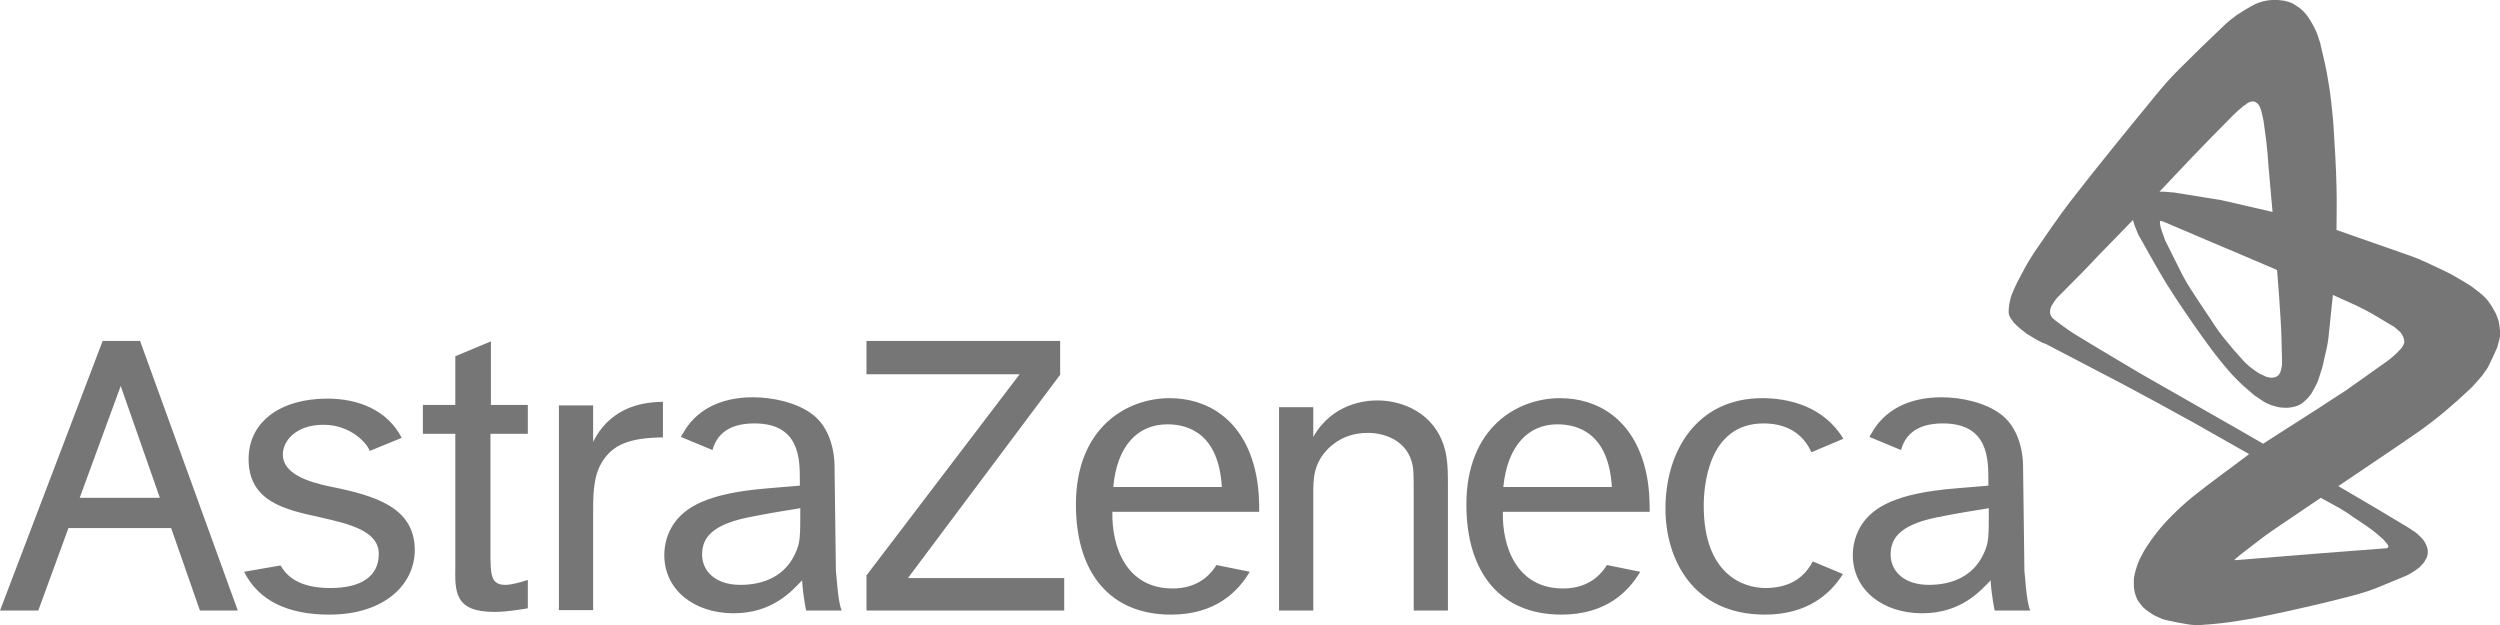
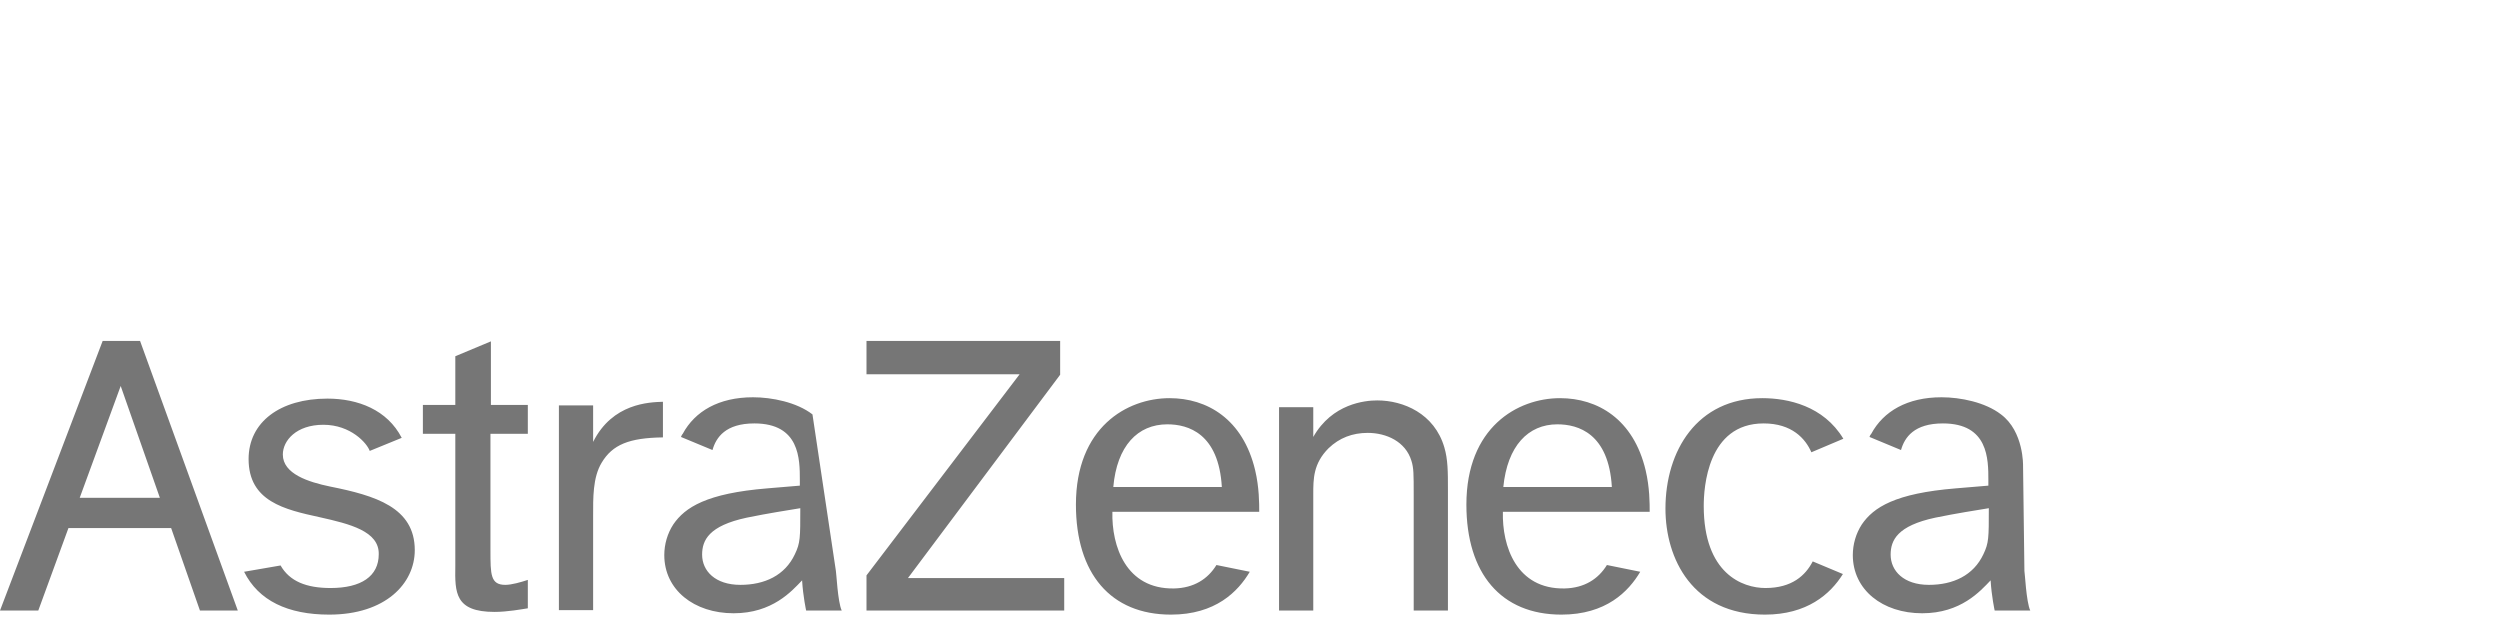
<svg xmlns="http://www.w3.org/2000/svg" width="144" height="36" viewBox="0 0 144 36" fill="none">
  <g clip-path="url(#clip0_1076_1376)">
-     <path fill-rule="evenodd" clip-rule="evenodd" d="M4.591 28.675L6.952 22.233L9.209 28.675H4.591ZM11.517 35.168H13.697L8.067 19.636H5.914L-0 35.168H2.205L3.943 30.415H9.857L11.517 35.168ZM18.418 29.792C16.394 29.35 14.319 28.883 14.319 26.441C14.319 24.311 16.135 22.96 18.859 22.96C20.623 22.96 22.309 23.61 23.139 25.22L21.297 25.973C21.142 25.532 20.208 24.467 18.625 24.467C17.069 24.467 16.291 25.376 16.291 26.181C16.291 27.298 17.769 27.766 19.015 28.025C21.609 28.545 23.891 29.22 23.891 31.688C23.891 33.61 22.205 35.402 18.963 35.402C16.576 35.402 14.89 34.597 14.06 32.934L16.161 32.571C16.68 33.48 17.64 33.87 19.04 33.87C20.804 33.87 21.816 33.194 21.816 31.922C21.842 30.597 20.156 30.181 18.418 29.792ZM28.25 23.324H30.403V24.986H28.25V31.688C28.25 33.09 28.25 33.688 29.106 33.688C29.469 33.688 30.014 33.532 30.403 33.402V35.038C30.065 35.09 29.235 35.246 28.483 35.246C26.2 35.246 26.2 34.129 26.226 32.597V24.986H24.358V23.324H26.226V20.519L28.276 19.662V23.324H28.25ZM34.164 23.35V25.454C35.28 23.22 37.407 23.168 38.185 23.142V25.194C36.239 25.22 35.28 25.61 34.657 26.649C34.138 27.506 34.164 28.701 34.164 29.714V35.142H32.193V23.35H34.164ZM61.065 19.636V21.584L52.297 33.298H61.299V35.168H49.91V33.142L58.73 21.558H49.91V19.636H61.065ZM75.644 23.454V25.168C76.734 23.246 78.627 23.064 79.328 23.064C80.832 23.064 82.623 23.818 83.193 25.766C83.401 26.467 83.401 27.194 83.401 28.181V35.168H81.429V28.493C81.429 27.298 81.429 26.96 81.299 26.545C80.962 25.428 79.847 24.934 78.783 24.934C77.901 24.934 77.149 25.22 76.526 25.818C75.644 26.701 75.644 27.584 75.644 28.467V35.168H73.673V23.454H75.644ZM106.151 33.064C105.425 34.233 104.076 35.402 101.663 35.402C97.487 35.402 95.93 32.181 95.93 29.298C95.93 25.973 97.746 22.934 101.508 22.934C102.986 22.934 105.036 23.376 106.177 25.272L104.335 26.051C103.998 25.272 103.22 24.389 101.586 24.389C98.343 24.389 98.135 28.103 98.135 29.142C98.135 33.038 100.366 33.87 101.689 33.87C103.22 33.87 103.998 33.142 104.413 32.337L106.151 33.064ZM64.126 28.051H70.378C70.197 24.96 68.433 24.441 67.239 24.441C65.527 24.441 64.334 25.688 64.126 28.051ZM71.987 32.934C71.312 34.077 70.015 35.402 67.447 35.402C63.971 35.402 61.973 33.038 61.973 29.064C61.973 24.623 64.905 22.934 67.369 22.934C69.522 22.934 71.597 24.129 72.298 27.09C72.531 28.077 72.531 28.986 72.531 29.48H64.074C64.023 31.454 64.853 33.947 67.628 33.895C68.77 33.87 69.574 33.35 70.067 32.545L71.987 32.934ZM86.591 28.051H92.843C92.662 24.96 90.898 24.441 89.704 24.441C88.018 24.441 86.825 25.688 86.591 28.051ZM94.478 32.934C93.803 34.077 92.506 35.402 89.938 35.402C86.462 35.402 84.464 33.038 84.464 29.064C84.464 24.623 87.396 22.934 89.86 22.934C92.013 22.934 94.088 24.129 94.789 27.09C95.022 28.077 95.022 28.986 95.022 29.48H86.566C86.514 31.454 87.344 33.947 90.12 33.895C91.261 33.87 92.065 33.35 92.558 32.545L94.478 32.934ZM116.943 35.168H114.893C114.893 35.168 114.712 34.337 114.66 33.428C114.063 34.051 112.948 35.324 110.717 35.324C108.434 35.324 106.722 33.973 106.722 31.973C106.722 31.35 106.903 30.727 107.241 30.207C107.915 29.22 109.16 28.415 112.662 28.129L114.53 27.973V27.662C114.53 26.441 114.53 24.389 111.91 24.389C110.25 24.389 109.705 25.194 109.498 25.922L107.682 25.168C107.708 25.09 107.734 25.038 107.785 24.986C108.486 23.688 109.861 22.883 111.832 22.883C112.922 22.883 114.349 23.168 115.257 23.869C116.58 24.857 116.528 26.831 116.528 26.831L116.606 32.883C116.631 32.934 116.709 34.675 116.943 35.168ZM114.245 31.922C114.556 31.272 114.556 30.986 114.556 29.272C113.778 29.402 112.74 29.558 111.469 29.818C109.29 30.285 108.901 31.116 108.901 31.947C108.901 32.883 109.653 33.688 111.106 33.688C112.507 33.688 113.674 33.142 114.245 31.922ZM48.484 35.168H46.434C46.434 35.168 46.253 34.337 46.201 33.428C45.604 34.051 44.489 35.324 42.258 35.324C39.975 35.324 38.263 33.973 38.263 31.973C38.263 31.35 38.444 30.727 38.782 30.207C39.456 29.22 40.701 28.415 44.203 28.129L46.071 27.973V27.662C46.071 26.441 46.071 24.389 43.451 24.389C41.791 24.389 41.246 25.194 41.039 25.922L39.223 25.168C39.249 25.116 39.275 25.038 39.327 24.986C40.027 23.688 41.402 22.883 43.373 22.883C44.463 22.883 45.89 23.168 46.798 23.869C48.121 24.857 48.069 26.831 48.069 26.831L48.147 32.883C48.172 32.934 48.25 34.675 48.484 35.168ZM45.786 31.922C46.097 31.272 46.097 30.986 46.097 29.272C45.319 29.402 44.281 29.558 43.01 29.818C40.831 30.285 40.442 31.116 40.442 31.947C40.442 32.883 41.194 33.688 42.647 33.688C44.048 33.688 45.215 33.142 45.786 31.922Z" fill="#767676" />
-     <path fill-rule="evenodd" clip-rule="evenodd" d="M143.974 18.831C143.974 18.753 143.948 18.675 143.948 18.623C143.922 18.467 143.87 18.337 143.818 18.207C143.766 18.052 143.688 17.922 143.61 17.792C143.533 17.636 143.429 17.506 143.325 17.35C143.273 17.272 143.195 17.195 143.118 17.116C143.04 17.039 142.962 16.961 142.858 16.883C142.651 16.727 142.469 16.571 142.236 16.415C141.743 16.13 141.276 15.818 140.757 15.584C140.134 15.298 139.538 14.987 138.889 14.753L134.583 13.246C134.583 12.415 134.609 11.61 134.583 10.779C134.557 9.558 134.479 8.337 134.401 7.117C134.323 6.259 134.246 5.428 134.09 4.571C133.986 3.922 133.831 3.272 133.675 2.623C133.649 2.467 133.597 2.337 133.545 2.181C133.467 1.922 133.364 1.688 133.234 1.454C133.13 1.272 133.026 1.091 132.897 0.909C132.741 0.701 132.559 0.519 132.352 0.389C132.248 0.311 132.118 0.233 132.015 0.181C131.911 0.13 131.807 0.104 131.703 0.078C131.548 0.026 131.392 0.026 131.211 -0C130.821 -0.026 130.458 0.026 130.095 0.156C129.965 0.207 129.836 0.259 129.706 0.337C129.421 0.493 129.135 0.675 128.85 0.857C128.616 1.039 128.357 1.22 128.149 1.428C127.241 2.285 126.359 3.143 125.477 4.026C125.011 4.493 124.57 4.987 124.154 5.506C122.494 7.532 120.834 9.558 119.226 11.636C118.525 12.545 117.877 13.532 117.202 14.493C117.047 14.727 116.891 14.987 116.735 15.246C116.502 15.688 116.242 16.13 116.035 16.597C115.983 16.727 115.931 16.831 115.879 16.961C115.827 17.091 115.801 17.195 115.775 17.324C115.724 17.532 115.698 17.766 115.698 18C115.698 18.052 115.724 18.104 115.724 18.155C115.75 18.207 115.775 18.259 115.801 18.311C115.879 18.415 115.957 18.545 116.035 18.623C116.139 18.727 116.242 18.831 116.372 18.935C116.502 19.039 116.606 19.116 116.735 19.22C116.969 19.376 117.202 19.506 117.436 19.636C117.539 19.688 117.643 19.74 117.747 19.792C117.773 19.818 117.669 19.766 117.643 19.74H117.669L117.851 19.818C119.278 20.571 120.704 21.298 122.131 22.052C123.558 22.805 124.985 23.584 126.385 24.363L129.55 26.155C128.461 26.987 127.319 27.792 126.256 28.649C125.841 28.987 125.452 29.35 125.088 29.714C124.777 30.026 124.492 30.337 124.232 30.675C124.025 30.935 123.817 31.22 123.636 31.506C123.48 31.74 123.376 31.974 123.247 32.208C123.169 32.389 123.091 32.571 123.039 32.779C122.987 32.909 122.961 33.065 122.935 33.194C122.909 33.272 122.909 33.376 122.909 33.454V33.532V33.766C122.935 34.026 122.987 34.311 123.117 34.545C123.143 34.597 123.169 34.649 123.221 34.701C123.298 34.805 123.376 34.909 123.454 34.987C123.532 35.065 123.636 35.142 123.739 35.22C123.843 35.298 123.947 35.35 124.051 35.428C124.154 35.48 124.284 35.532 124.388 35.584C124.492 35.636 124.621 35.688 124.751 35.714C125.192 35.818 125.633 35.896 126.1 35.974C126.308 36 126.541 36.026 126.775 36C127.553 35.948 128.305 35.87 129.057 35.74C129.939 35.61 130.821 35.402 131.703 35.22C132.741 34.987 133.779 34.753 134.79 34.493C135.517 34.311 136.243 34.13 136.944 33.844C137.488 33.61 138.033 33.402 138.578 33.169C138.708 33.117 138.811 33.039 138.915 32.987C139.019 32.935 139.123 32.857 139.226 32.779C139.304 32.727 139.408 32.649 139.46 32.571C139.512 32.519 139.59 32.441 139.641 32.363C139.719 32.233 139.797 32.104 139.823 31.974C139.849 31.844 139.849 31.714 139.823 31.61C139.797 31.48 139.745 31.376 139.693 31.272C139.641 31.169 139.564 31.065 139.486 30.987C139.33 30.831 139.174 30.675 138.993 30.571C138.915 30.519 138.837 30.467 138.759 30.415C138.189 30.078 137.644 29.74 137.073 29.402L134.687 28C136.139 27.013 137.592 26.052 139.019 25.065C139.641 24.649 140.238 24.181 140.809 23.714C141.302 23.298 141.769 22.883 142.236 22.441C142.469 22.233 142.651 22 142.858 21.766C142.962 21.662 143.04 21.558 143.118 21.428C143.195 21.324 143.273 21.22 143.325 21.116C143.507 20.753 143.688 20.363 143.844 20C143.896 19.844 143.922 19.662 143.974 19.506C144 19.428 144 19.35 144 19.272C144 19.195 144 19.116 144 19.039C144 18.987 143.974 18.909 143.974 18.831ZM126.23 9.091C127.034 8.259 127.838 7.428 128.668 6.597C128.824 6.441 128.98 6.311 129.135 6.181C129.187 6.13 129.239 6.078 129.317 6.052C129.369 6.026 129.395 5.974 129.447 5.948C129.472 5.922 129.524 5.896 129.55 5.896C129.602 5.87 129.628 5.87 129.68 5.844H129.81C129.862 5.844 129.913 5.87 129.939 5.896C129.991 5.922 130.043 5.974 130.069 6C130.095 6.026 130.121 6.052 130.121 6.078C130.147 6.104 130.173 6.155 130.173 6.181C130.225 6.285 130.251 6.389 130.277 6.493C130.303 6.649 130.354 6.805 130.38 6.961C130.432 7.35 130.484 7.714 130.536 8.104C130.588 8.597 130.64 9.091 130.666 9.584L130.899 12.207L127.968 11.532L125.244 11.091L124.595 11.039H124.388C125.011 10.389 125.607 9.74 126.23 9.091ZM124.414 12.727H124.44H124.466L124.57 12.753L124.829 12.857L125.192 13.013C126.126 13.402 127.06 13.818 127.994 14.207C128.616 14.467 129.239 14.727 129.836 14.987L131.055 15.506L131.159 15.558C131.236 16.519 131.314 17.48 131.366 18.441C131.418 19.195 131.418 19.948 131.444 20.701V20.987C131.444 21.039 131.444 21.091 131.418 21.142C131.418 21.195 131.392 21.246 131.392 21.298C131.366 21.35 131.366 21.402 131.34 21.454C131.314 21.506 131.288 21.532 131.262 21.584C131.236 21.61 131.236 21.61 131.211 21.636C131.185 21.662 131.159 21.662 131.133 21.688C131.081 21.714 131.029 21.74 130.951 21.74C130.873 21.766 130.795 21.766 130.718 21.74C130.666 21.74 130.64 21.714 130.588 21.714C130.536 21.714 130.484 21.688 130.458 21.662C130.354 21.61 130.277 21.584 130.173 21.532C130.069 21.48 129.965 21.402 129.888 21.35C129.784 21.272 129.68 21.195 129.576 21.116C129.472 21.013 129.369 20.935 129.265 20.831C129.057 20.597 128.85 20.363 128.642 20.13C128.279 19.688 127.916 19.272 127.605 18.805C127.19 18.155 126.749 17.532 126.334 16.883C126.074 16.493 125.841 16.104 125.633 15.688L124.699 13.818L124.492 13.22L124.44 13.039L124.414 12.857V12.727ZM134.764 29.272C135.024 29.428 135.283 29.584 135.517 29.766C135.828 29.974 136.165 30.181 136.477 30.415C136.71 30.571 136.918 30.753 137.125 30.935C137.229 31.013 137.307 31.091 137.385 31.195C137.462 31.272 137.514 31.35 137.566 31.428V31.454V31.506C137.566 31.506 137.566 31.532 137.54 31.532L137.514 31.558C137.488 31.558 137.488 31.558 137.462 31.584C137.436 31.584 137.41 31.584 137.385 31.584C136.139 31.688 134.92 31.766 133.675 31.87L128.85 32.259H128.694L128.772 32.181L129.083 31.922C129.706 31.454 130.303 30.961 130.951 30.519L133.675 28.675L134.764 29.272ZM138.474 19.766C138.448 19.87 138.396 19.948 138.344 20.026C138.267 20.13 138.163 20.207 138.085 20.311C137.877 20.493 137.696 20.675 137.462 20.831C136.684 21.376 135.932 21.922 135.154 22.467C134.609 22.831 134.064 23.169 133.519 23.532L130.354 25.558L129.006 24.779L123.272 21.506C121.975 20.727 120.678 19.974 119.381 19.169C119.148 19.013 118.914 18.857 118.681 18.675C118.603 18.623 118.551 18.571 118.473 18.519C118.447 18.493 118.421 18.493 118.396 18.467C118.344 18.415 118.292 18.363 118.24 18.337C118.188 18.285 118.136 18.207 118.11 18.13C118.084 18.078 118.084 18.052 118.084 18C118.084 17.948 118.084 17.896 118.084 17.87C118.11 17.766 118.136 17.662 118.188 17.584C118.318 17.376 118.447 17.169 118.629 17.013C119.381 16.259 120.134 15.506 120.86 14.727L122.857 12.675L122.961 13.013L123.195 13.584L123.221 13.61C123.739 14.519 124.258 15.48 124.803 16.363C125.452 17.402 126.152 18.415 126.852 19.402C127.19 19.87 127.527 20.337 127.89 20.779C128.201 21.169 128.539 21.558 128.876 21.896C129.187 22.207 129.524 22.493 129.862 22.779C130.043 22.909 130.225 23.013 130.406 23.142C130.588 23.246 130.77 23.324 130.951 23.376C131.133 23.428 131.314 23.48 131.496 23.48C131.703 23.506 131.937 23.48 132.144 23.428C132.196 23.402 132.274 23.402 132.326 23.376C132.378 23.35 132.43 23.324 132.482 23.298C132.534 23.272 132.585 23.246 132.637 23.195C132.715 23.142 132.793 23.065 132.871 22.987C132.923 22.935 133 22.857 133.052 22.779C133.13 22.701 133.182 22.597 133.234 22.493C133.39 22.233 133.519 21.974 133.597 21.688C133.701 21.376 133.805 21.065 133.857 20.753C133.96 20.337 134.064 19.896 134.116 19.48L134.375 16.987C134.972 17.272 135.569 17.506 136.165 17.818C136.736 18.104 137.281 18.467 137.826 18.779C137.877 18.805 137.955 18.857 138.007 18.909C138.085 18.987 138.163 19.039 138.241 19.116C138.318 19.195 138.37 19.298 138.422 19.402C138.448 19.454 138.448 19.506 138.474 19.558V19.636C138.5 19.714 138.5 19.74 138.474 19.766Z" fill="#767676" />
+     <path fill-rule="evenodd" clip-rule="evenodd" d="M4.591 28.675L6.952 22.233L9.209 28.675H4.591ZM11.517 35.168H13.697L8.067 19.636H5.914L-0 35.168H2.205L3.943 30.415H9.857L11.517 35.168ZM18.418 29.792C16.394 29.35 14.319 28.883 14.319 26.441C14.319 24.311 16.135 22.96 18.859 22.96C20.623 22.96 22.309 23.61 23.139 25.22L21.297 25.973C21.142 25.532 20.208 24.467 18.625 24.467C17.069 24.467 16.291 25.376 16.291 26.181C16.291 27.298 17.769 27.766 19.015 28.025C21.609 28.545 23.891 29.22 23.891 31.688C23.891 33.61 22.205 35.402 18.963 35.402C16.576 35.402 14.89 34.597 14.06 32.934L16.161 32.571C16.68 33.48 17.64 33.87 19.04 33.87C20.804 33.87 21.816 33.194 21.816 31.922C21.842 30.597 20.156 30.181 18.418 29.792ZM28.25 23.324H30.403V24.986H28.25V31.688C28.25 33.09 28.25 33.688 29.106 33.688C29.469 33.688 30.014 33.532 30.403 33.402V35.038C30.065 35.09 29.235 35.246 28.483 35.246C26.2 35.246 26.2 34.129 26.226 32.597V24.986H24.358V23.324H26.226V20.519L28.276 19.662V23.324H28.25ZM34.164 23.35V25.454C35.28 23.22 37.407 23.168 38.185 23.142V25.194C36.239 25.22 35.28 25.61 34.657 26.649C34.138 27.506 34.164 28.701 34.164 29.714V35.142H32.193V23.35H34.164ZM61.065 19.636V21.584L52.297 33.298H61.299V35.168H49.91V33.142L58.73 21.558H49.91V19.636H61.065ZM75.644 23.454V25.168C76.734 23.246 78.627 23.064 79.328 23.064C80.832 23.064 82.623 23.818 83.193 25.766C83.401 26.467 83.401 27.194 83.401 28.181V35.168H81.429V28.493C81.429 27.298 81.429 26.96 81.299 26.545C80.962 25.428 79.847 24.934 78.783 24.934C77.901 24.934 77.149 25.22 76.526 25.818C75.644 26.701 75.644 27.584 75.644 28.467V35.168H73.673V23.454H75.644ZM106.151 33.064C105.425 34.233 104.076 35.402 101.663 35.402C97.487 35.402 95.93 32.181 95.93 29.298C95.93 25.973 97.746 22.934 101.508 22.934C102.986 22.934 105.036 23.376 106.177 25.272L104.335 26.051C103.998 25.272 103.22 24.389 101.586 24.389C98.343 24.389 98.135 28.103 98.135 29.142C98.135 33.038 100.366 33.87 101.689 33.87C103.22 33.87 103.998 33.142 104.413 32.337L106.151 33.064ZM64.126 28.051H70.378C70.197 24.96 68.433 24.441 67.239 24.441C65.527 24.441 64.334 25.688 64.126 28.051ZM71.987 32.934C71.312 34.077 70.015 35.402 67.447 35.402C63.971 35.402 61.973 33.038 61.973 29.064C61.973 24.623 64.905 22.934 67.369 22.934C69.522 22.934 71.597 24.129 72.298 27.09C72.531 28.077 72.531 28.986 72.531 29.48H64.074C64.023 31.454 64.853 33.947 67.628 33.895C68.77 33.87 69.574 33.35 70.067 32.545L71.987 32.934ZM86.591 28.051H92.843C92.662 24.96 90.898 24.441 89.704 24.441C88.018 24.441 86.825 25.688 86.591 28.051ZM94.478 32.934C93.803 34.077 92.506 35.402 89.938 35.402C86.462 35.402 84.464 33.038 84.464 29.064C84.464 24.623 87.396 22.934 89.86 22.934C92.013 22.934 94.088 24.129 94.789 27.09C95.022 28.077 95.022 28.986 95.022 29.48H86.566C86.514 31.454 87.344 33.947 90.12 33.895C91.261 33.87 92.065 33.35 92.558 32.545L94.478 32.934ZM116.943 35.168H114.893C114.893 35.168 114.712 34.337 114.66 33.428C114.063 34.051 112.948 35.324 110.717 35.324C108.434 35.324 106.722 33.973 106.722 31.973C106.722 31.35 106.903 30.727 107.241 30.207C107.915 29.22 109.16 28.415 112.662 28.129L114.53 27.973V27.662C114.53 26.441 114.53 24.389 111.91 24.389C110.25 24.389 109.705 25.194 109.498 25.922L107.682 25.168C107.708 25.09 107.734 25.038 107.785 24.986C108.486 23.688 109.861 22.883 111.832 22.883C112.922 22.883 114.349 23.168 115.257 23.869C116.58 24.857 116.528 26.831 116.528 26.831L116.606 32.883C116.631 32.934 116.709 34.675 116.943 35.168ZM114.245 31.922C114.556 31.272 114.556 30.986 114.556 29.272C113.778 29.402 112.74 29.558 111.469 29.818C109.29 30.285 108.901 31.116 108.901 31.947C108.901 32.883 109.653 33.688 111.106 33.688C112.507 33.688 113.674 33.142 114.245 31.922ZM48.484 35.168H46.434C46.434 35.168 46.253 34.337 46.201 33.428C45.604 34.051 44.489 35.324 42.258 35.324C39.975 35.324 38.263 33.973 38.263 31.973C38.263 31.35 38.444 30.727 38.782 30.207C39.456 29.22 40.701 28.415 44.203 28.129L46.071 27.973V27.662C46.071 26.441 46.071 24.389 43.451 24.389C41.791 24.389 41.246 25.194 41.039 25.922L39.223 25.168C39.249 25.116 39.275 25.038 39.327 24.986C40.027 23.688 41.402 22.883 43.373 22.883C44.463 22.883 45.89 23.168 46.798 23.869L48.147 32.883C48.172 32.934 48.25 34.675 48.484 35.168ZM45.786 31.922C46.097 31.272 46.097 30.986 46.097 29.272C45.319 29.402 44.281 29.558 43.01 29.818C40.831 30.285 40.442 31.116 40.442 31.947C40.442 32.883 41.194 33.688 42.647 33.688C44.048 33.688 45.215 33.142 45.786 31.922Z" fill="#767676" />
  </g>
  <defs>
    <clipPath id="clip0_1076_1376">
      <rect width="144" height="36" fill="white" transform="translate(-0)" />
    </clipPath>
  </defs>
</svg>